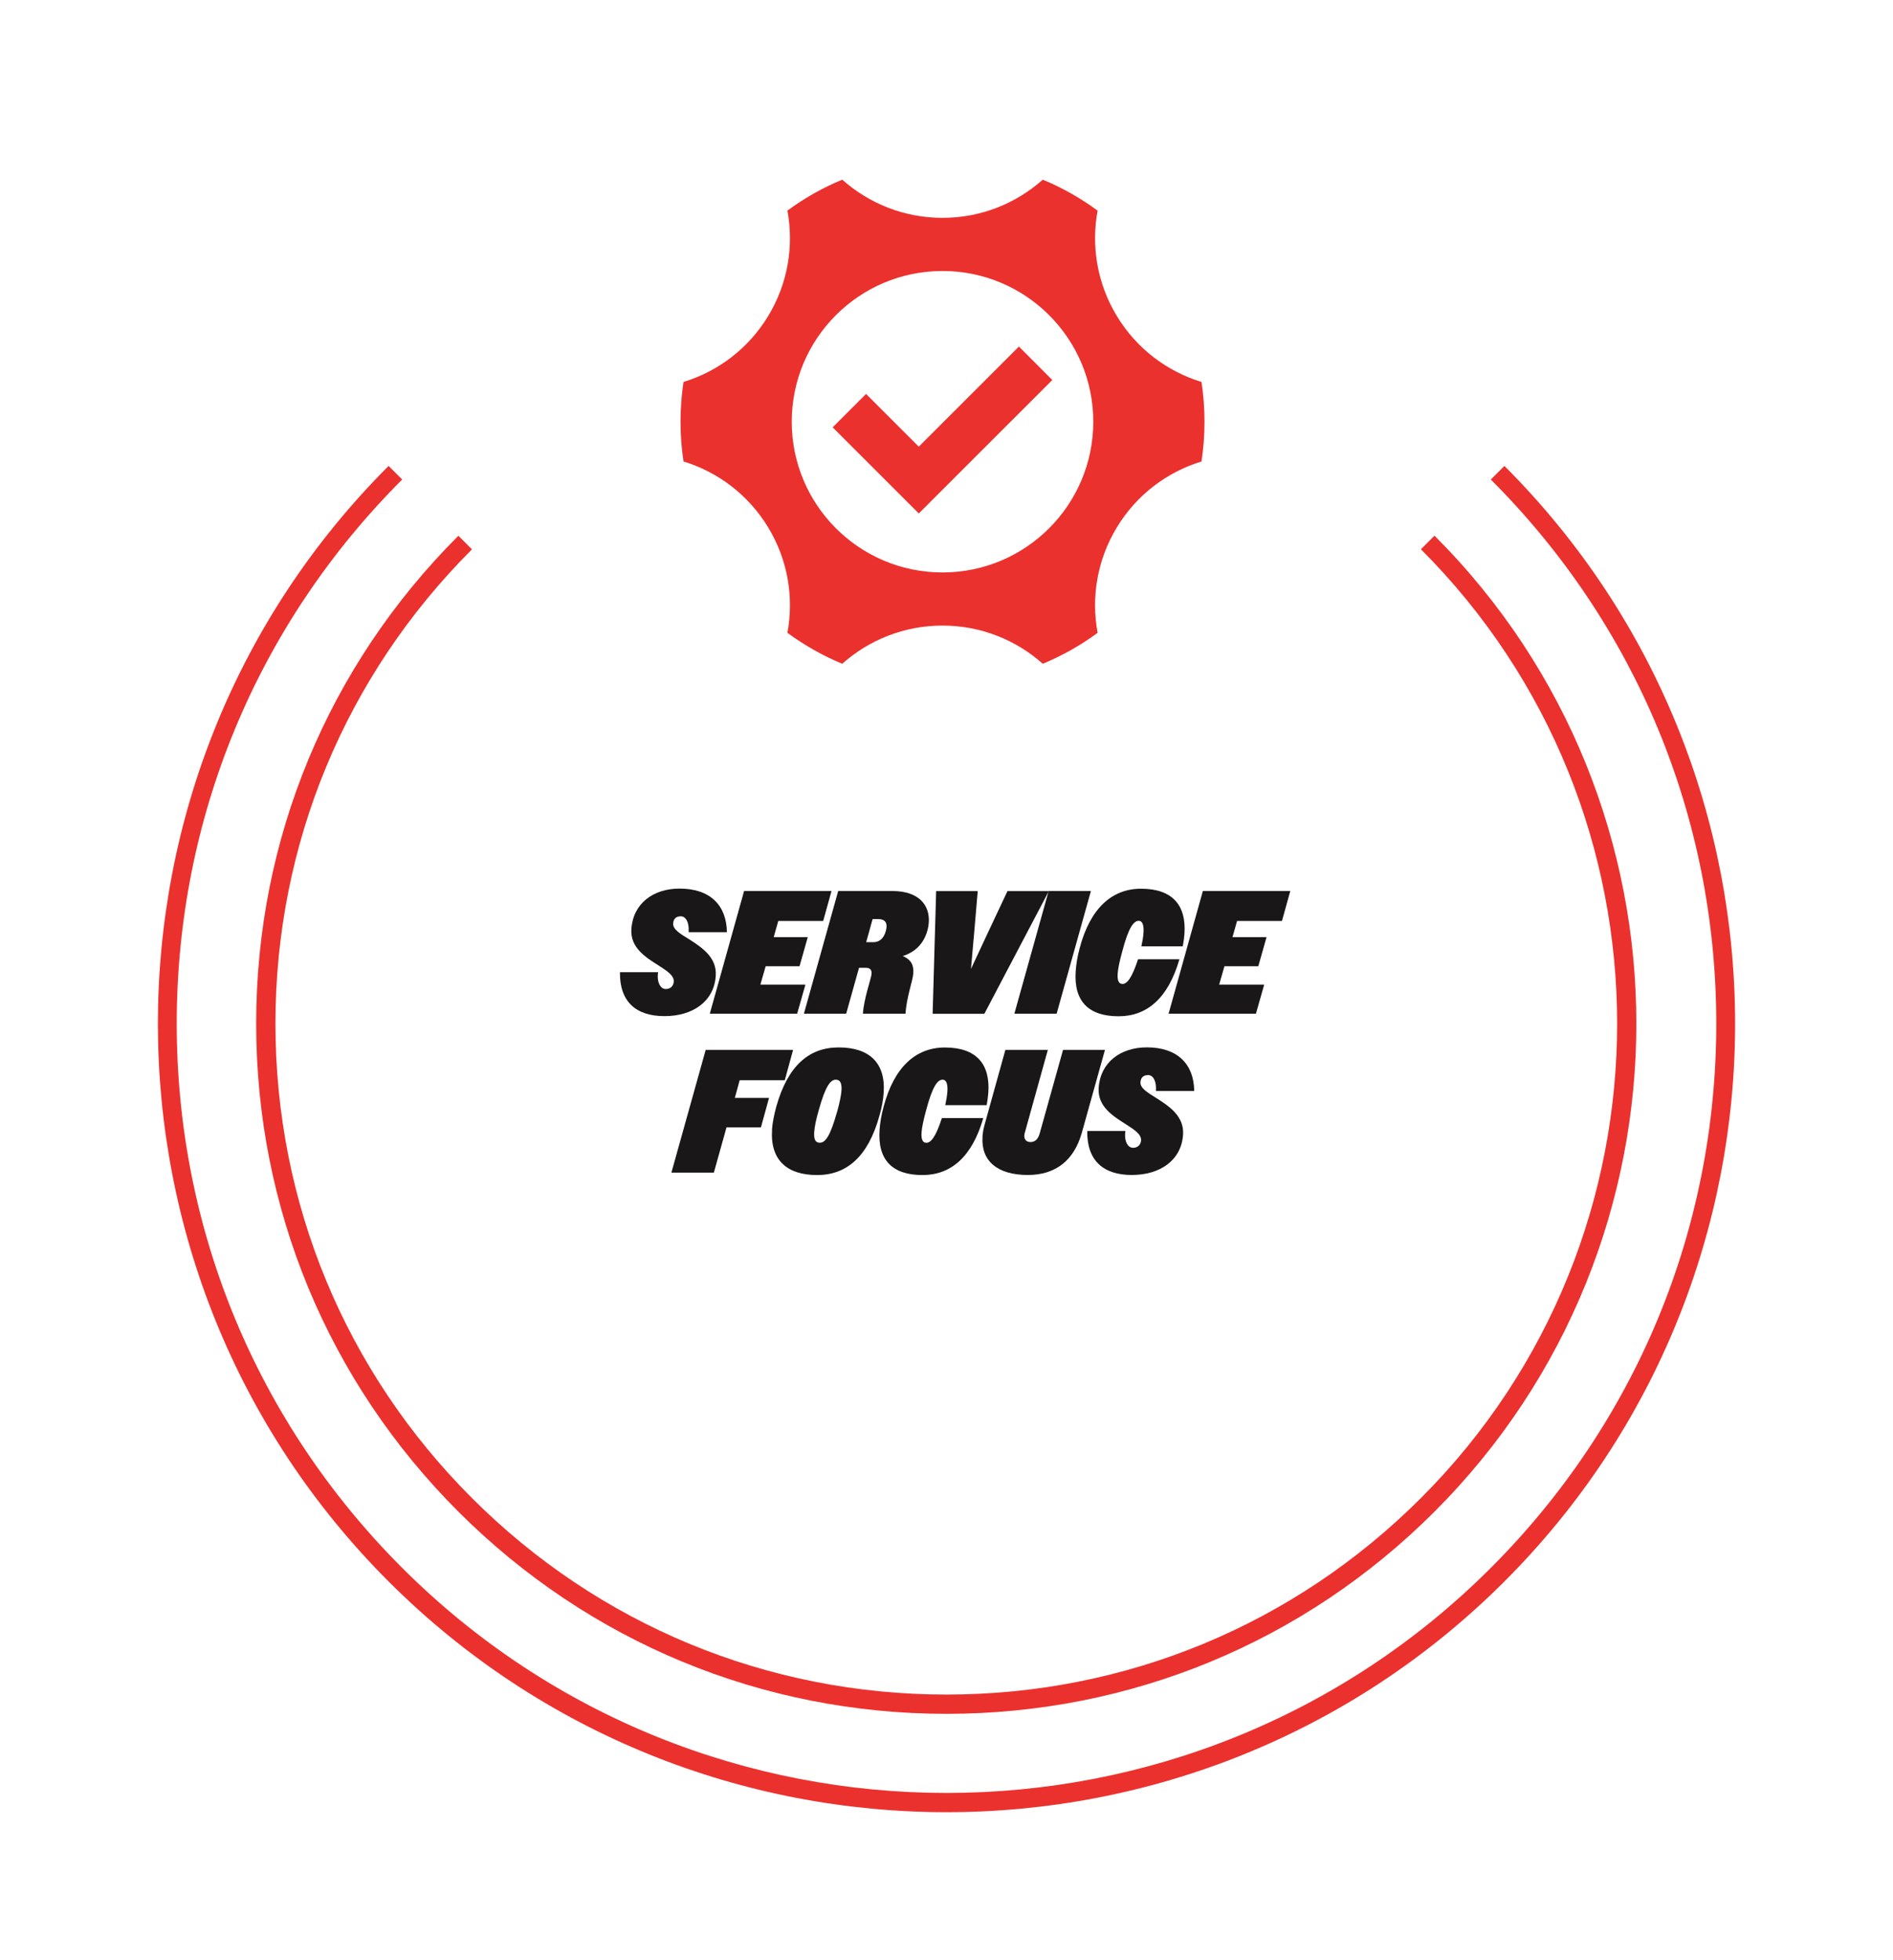
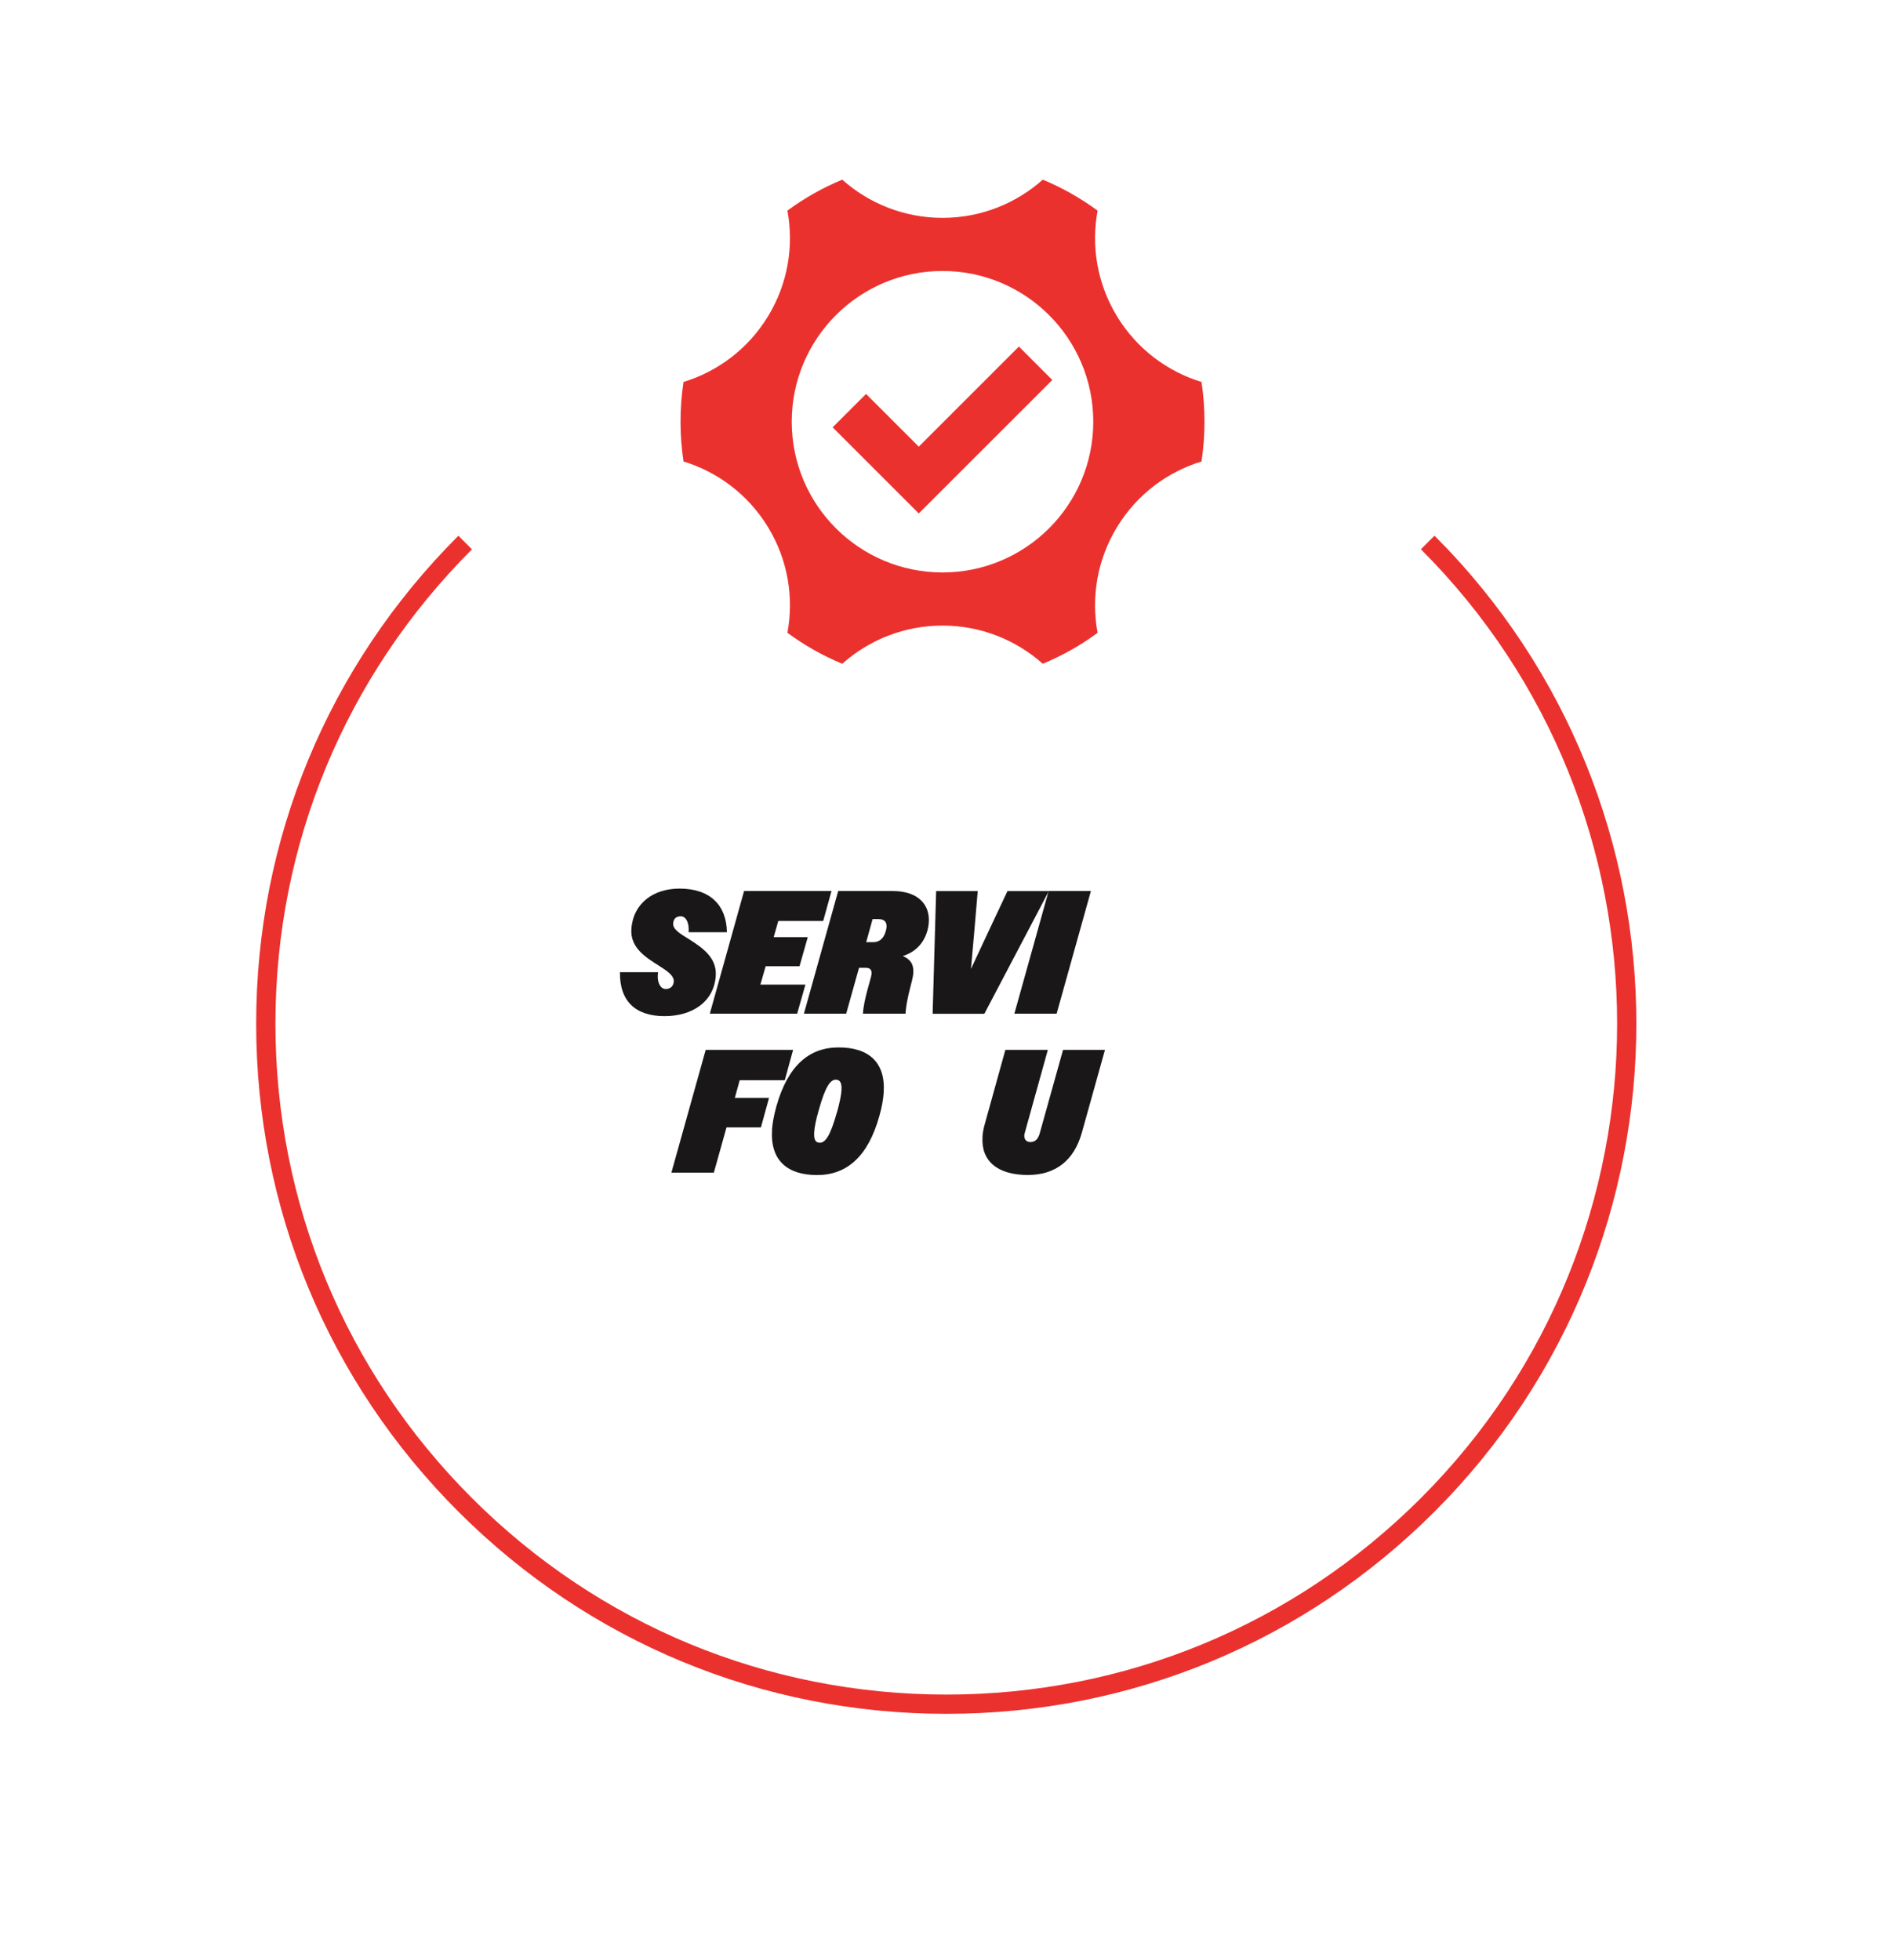
<svg xmlns="http://www.w3.org/2000/svg" width="280" height="290" viewBox="0 0 280 290" fill="none">
  <path d="M91.689 143.83H97.349C97.319 143.96 97.309 144.09 97.299 144.22C97.219 145.36 97.68 146.32 98.48 146.32C99.2 146.32 99.62 145.83 99.659 145.23C99.719 144.32 98.679 143.65 97.419 142.84C95.539 141.65 93.2 140.22 93.389 137.45C93.639 133.66 96.629 131.46 100.509 131.46C105.059 131.46 107.469 133.95 107.519 137.92H101.859V137.82C101.949 136.52 101.469 135.56 100.699 135.56C100.029 135.56 99.62 135.9 99.57 136.62C99.51 137.48 100.599 138.15 101.919 138.95C103.779 140.14 106.059 141.62 105.869 144.37C105.619 148.16 102.469 150.33 98.29 150.33C94.109 150.33 91.639 148.23 91.699 143.82L91.689 143.83Z" fill="#191718" />
  <path d="M110.07 131.82H122.99L121.76 136.25H115.12L114.44 138.64H119.48L118.26 142.95H113.25L112.47 145.67H119.13L117.91 149.97H104.99L110.06 131.82H110.07Z" fill="#191718" />
  <path d="M123.98 131.82H132.01C135.94 131.82 137.55 133.95 137.38 136.46C137.36 136.82 137.3 137.21 137.2 137.58C136.68 139.55 135.4 140.85 133.53 141.44C134.71 141.93 135.18 142.74 135.09 143.98C135.02 145.1 134.08 147.53 133.94 149.97H127.64C127.76 147.77 128.87 144.76 128.92 144.06C128.96 143.49 128.69 143.18 128.07 143.18H127.06L125.16 149.97H118.91L123.98 131.82ZM129.07 135.97L128.12 139.39H129.2C130.03 139.39 130.71 138.87 131.01 137.78C131.08 137.55 131.12 137.34 131.13 137.16C131.19 136.33 130.74 135.97 129.87 135.97H129.07Z" fill="#191718" />
  <path d="M145.599 149.98H137.949L138.469 131.83H144.619L144.129 137.59L143.619 143.35L146.309 137.59L149.019 131.83H155.139L145.599 149.98Z" fill="#191718" />
  <path d="M155.109 131.82H161.359L156.289 149.97H150.039L155.109 131.82Z" fill="#191718" />
-   <path d="M168.829 139.99C168.979 139.32 169.099 138.62 169.139 137.99C169.209 137.01 169.049 136.23 168.429 136.23C167.679 136.23 166.909 137.24 165.979 140.82C165.599 142.22 165.369 143.28 165.319 144.04C165.249 145.1 165.499 145.57 166.039 145.57C166.709 145.57 167.439 144.66 168.329 141.92H174.449C172.769 147.75 169.599 150.35 165.459 150.35C161.019 150.35 158.809 148.14 159.109 143.69C159.179 142.65 159.359 141.54 159.699 140.27C161.259 134.36 164.479 131.48 168.769 131.48C173.499 131.48 175.469 134 175.199 138.12C175.159 138.72 175.069 139.34 174.949 140.01H168.829V139.99Z" fill="#191718" />
-   <path d="M177.93 131.82H190.85L189.62 136.25H182.98L182.3 138.64H187.34L186.12 142.95H181.11L180.33 145.67H186.99L185.77 149.97H172.85L177.92 131.82H177.93Z" fill="#191718" />
  <path d="M104.389 155.32H117.309L116.079 159.81H109.409L108.689 162.43H113.749L112.549 166.79H107.459L105.589 173.48H99.309L104.379 155.33L104.389 155.32Z" fill="#191718" />
  <path d="M114.189 167.12C114.259 166.11 114.489 164.97 114.829 163.7C116.529 157.68 119.649 154.96 124.049 154.96C128.449 154.96 131.009 157.11 130.709 161.65C130.639 162.68 130.439 163.83 130.069 165.1C128.399 171.11 125.249 173.84 120.859 173.84C116.469 173.84 113.899 171.69 114.199 167.12H114.189ZM123.819 164.5C124.199 163.1 124.419 162.06 124.469 161.31C124.539 160.19 124.239 159.73 123.619 159.73C122.849 159.73 122.089 160.66 121.089 164.29C120.679 165.72 120.479 166.75 120.429 167.51C120.359 168.62 120.639 169.06 121.259 169.06C122.059 169.06 122.789 168.15 123.809 164.5H123.819Z" fill="#191718" />
-   <path d="M139.819 163.48C139.969 162.81 140.089 162.11 140.129 161.49C140.199 160.51 140.039 159.73 139.419 159.73C138.669 159.73 137.909 160.74 136.969 164.32C136.589 165.72 136.359 166.79 136.309 167.54C136.239 168.6 136.489 169.07 137.029 169.07C137.699 169.07 138.429 168.16 139.319 165.41H145.439C143.759 171.24 140.589 173.84 136.449 173.84C132.009 173.84 129.799 171.64 130.099 167.18C130.169 166.14 130.349 165.03 130.689 163.76C132.249 157.85 135.469 154.97 139.759 154.97C144.489 154.97 146.459 157.49 146.189 161.61C146.149 162.21 146.059 162.83 145.939 163.5H139.819V163.48Z" fill="#191718" />
  <path d="M145.319 168.18C145.359 167.58 145.478 166.93 145.678 166.24L148.709 155.32H154.989L151.588 167.56C151.558 167.69 151.518 167.82 151.508 167.95C151.468 168.55 151.798 168.96 152.418 168.96C153.088 168.96 153.529 168.54 153.769 167.74L157.239 155.32H163.439L160.008 167.61C158.858 171.68 156.128 173.83 152.029 173.83C147.559 173.83 145.089 171.78 145.329 168.18H145.319Z" fill="#191718" />
-   <path d="M160.809 167.32H166.469C166.439 167.45 166.429 167.58 166.419 167.71C166.339 168.85 166.799 169.81 167.599 169.81C168.319 169.81 168.739 169.32 168.779 168.72C168.839 167.81 167.799 167.14 166.539 166.33C164.659 165.14 162.319 163.71 162.509 160.94C162.759 157.16 165.749 154.95 169.629 154.95C174.179 154.95 176.599 157.44 176.639 161.41H170.979V161.31C171.069 160.01 170.599 159.05 169.819 159.05C169.149 159.05 168.739 159.39 168.689 160.11C168.629 160.97 169.719 161.64 171.039 162.45C172.899 163.64 175.179 165.12 174.989 167.87C174.739 171.66 171.589 173.83 167.409 173.83C163.229 173.83 160.759 171.73 160.819 167.32H160.809Z" fill="#191718" />
-   <path d="M140 268.1C110.11 268.1 80.231 256.72 57.48 233.97C11.98 188.47 11.98 114.43 57.48 68.93L59.49 70.94C37.99 92.44 26.14 121.04 26.14 151.45C26.14 181.86 37.98 210.45 59.49 231.96C103.88 276.35 176.12 276.36 220.51 231.96C242.01 210.46 253.86 181.86 253.86 151.45C253.86 121.04 242.02 92.45 220.51 70.94L222.52 68.93C268.02 114.43 268.02 188.47 222.52 233.97C199.77 256.72 169.88 268.1 140 268.1Z" fill="#EB312E" />
  <path d="M140.001 253.55C112.731 253.55 87.091 242.93 67.801 223.64C48.511 204.36 37.891 178.72 37.891 151.45C37.891 124.18 48.511 98.54 67.801 79.26L69.811 81.27C51.061 100.02 40.741 124.94 40.741 151.45C40.741 177.96 51.061 202.89 69.811 221.63C88.561 240.38 113.481 250.7 139.991 250.7C166.501 250.7 191.421 240.38 210.171 221.63C248.871 182.93 248.871 119.96 210.171 81.26L212.181 79.25C251.991 119.06 251.991 183.83 212.181 223.64C192.901 242.93 167.261 253.55 139.991 253.55H140.001Z" fill="#EB312E" />
  <path d="M177.72 56.51C172.67 54.96 168.15 51.63 165.2 46.76C162.25 41.89 161.39 36.35 162.35 31.16C159.86 29.33 157.14 27.78 154.24 26.58C150.3 30.09 145.1 32.23 139.41 32.23C133.72 32.23 128.52 30.09 124.58 26.58C121.68 27.78 118.96 29.32 116.47 31.16C117.43 36.35 116.57 41.9 113.62 46.76C110.67 51.63 106.15 54.96 101.1 56.51C100.81 58.43 100.66 60.39 100.66 62.39C100.66 64.39 100.81 66.35 101.1 68.27C106.15 69.82 110.66 73.15 113.62 78.02C116.57 82.89 117.43 88.43 116.47 93.62C118.96 95.45 121.68 97 124.58 98.2C128.52 94.69 133.72 92.55 139.41 92.55C145.1 92.55 150.3 94.69 154.24 98.2C157.14 97 159.86 95.46 162.35 93.62C161.39 88.43 162.25 82.88 165.2 78.02C168.15 73.15 172.67 69.82 177.72 68.27C178.01 66.35 178.16 64.39 178.16 62.39C178.16 60.39 178.01 58.43 177.72 56.51ZM139.41 84.69C127.09 84.69 117.11 74.7 117.11 62.39C117.11 50.08 127.1 40.09 139.41 40.09C151.72 40.09 161.71 50.08 161.71 62.39C161.71 74.7 151.72 84.69 139.41 84.69Z" fill="#EB312E" />
  <path d="M135.9 75.96L123.16 63.22L128.1 58.28L135.9 66.08L150.71 51.27L155.65 56.22L135.9 75.96Z" fill="#EB312E" />
</svg>